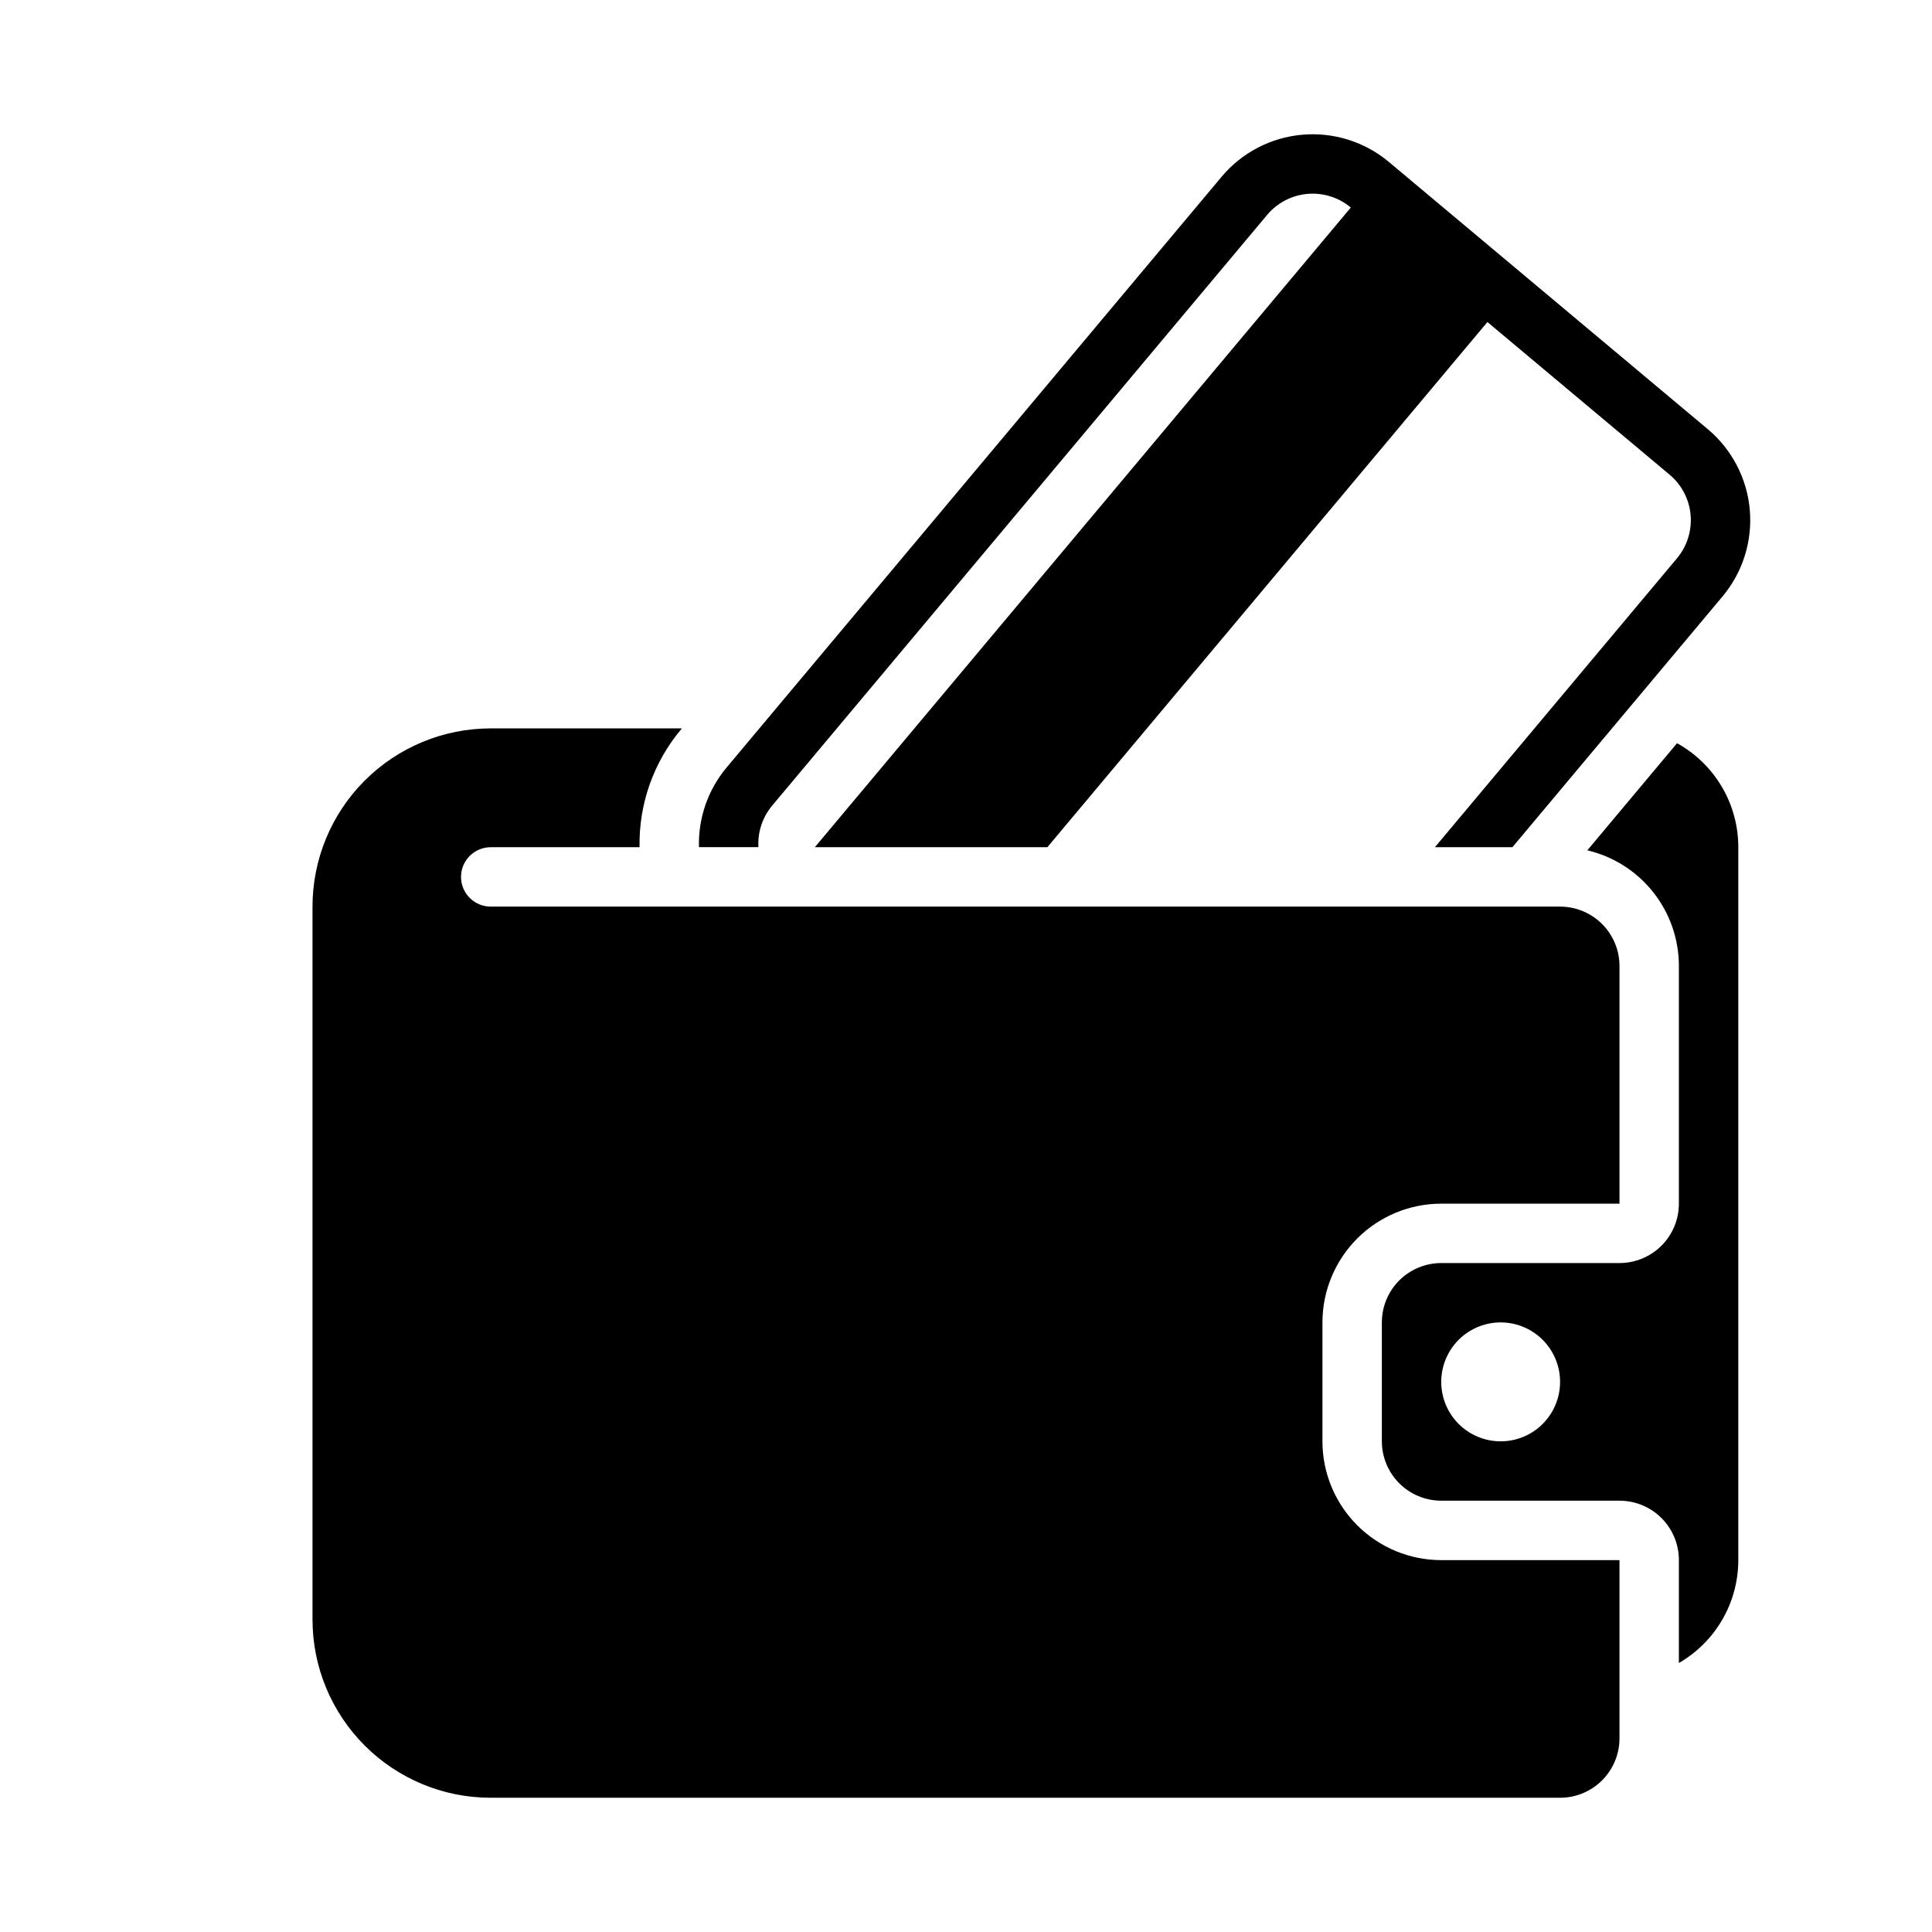
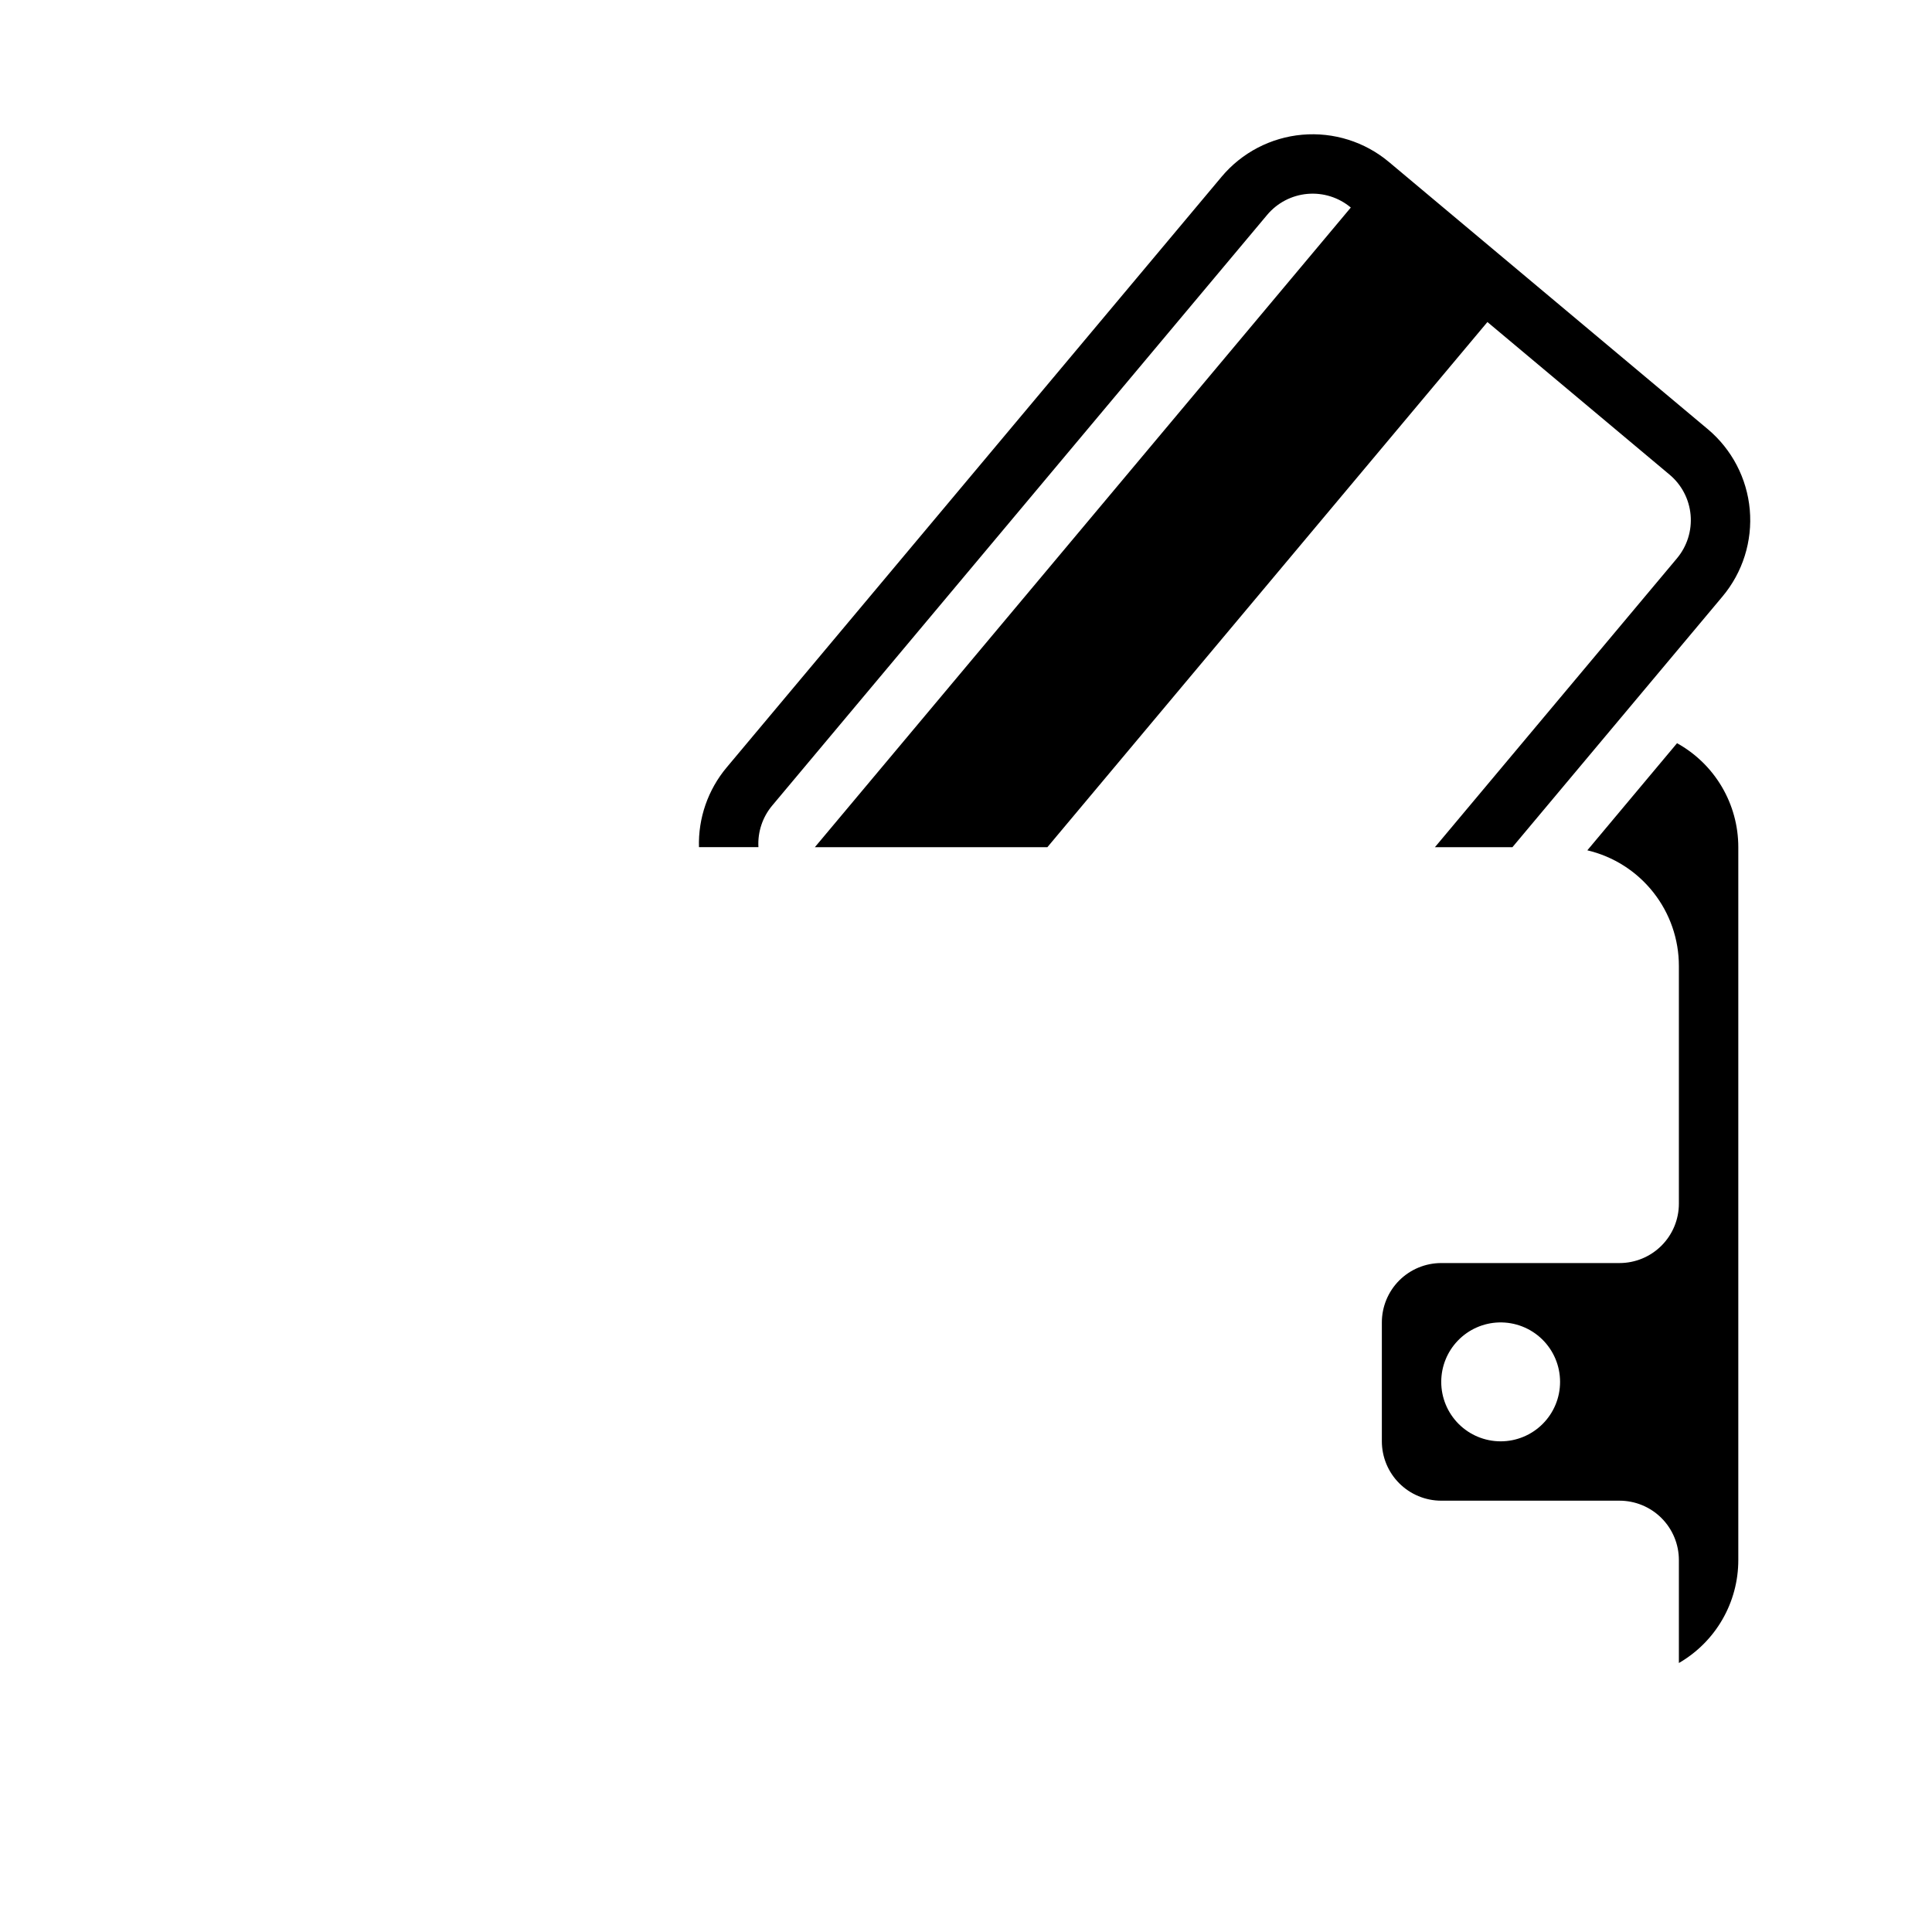
<svg xmlns="http://www.w3.org/2000/svg" fill="#000000" width="800px" height="800px" version="1.1" viewBox="144 144 512 512">
  <g>
-     <path d="m313.49 368.51c-0.223-11.402 3.691-22.5 11.02-31.242l0.207-0.238h-50.668c-12.527 0-24.539 4.977-33.398 13.836-8.859 8.855-13.836 20.871-13.832 33.398v188.93-0.004c0 12.527 4.973 24.539 13.832 33.398 8.859 8.859 20.871 13.836 33.398 13.836h283.39c4.172 0 8.18-1.66 11.129-4.613 2.953-2.953 4.613-6.957 4.613-11.133v-47.23h-47.23c-8.352 0-16.363-3.32-22.266-9.223-5.906-5.906-9.223-13.914-9.223-22.266v-31.488c0-8.352 3.316-16.359 9.223-22.266 5.902-5.906 13.914-9.223 22.266-9.223h47.23v-62.977c0-4.176-1.66-8.18-4.609-11.133-2.953-2.953-6.961-4.613-11.133-4.613h-283.39c-4.348 0-7.871-3.523-7.871-7.871s3.523-7.871 7.871-7.871z" />
    <path d="m588.43 340.96-23.77 28.383c6.91 1.629 13.062 5.543 17.465 11.109 4.406 5.562 6.801 12.453 6.797 19.551v62.977c0 4.172-1.656 8.18-4.609 11.129-2.953 2.953-6.957 4.613-11.133 4.613h-47.234c-4.176 0-8.18 1.66-11.133 4.609-2.949 2.953-4.609 6.961-4.609 11.133v31.488c0 4.176 1.66 8.184 4.609 11.133 2.953 2.953 6.957 4.613 11.133 4.613h47.234c4.176 0 8.18 1.66 11.133 4.609 2.953 2.953 4.609 6.957 4.609 11.133v27.277c4.789-2.766 8.766-6.742 11.527-11.527 2.766-4.789 4.219-10.219 4.219-15.75v-188.93c0-5.625-1.504-11.148-4.359-15.992s-6.957-8.836-11.879-11.562zm-47.199 153.5c4.254-0.121 8.379 1.48 11.43 4.445 3.055 2.969 4.777 7.043 4.773 11.301 0.008 4.18-1.652 8.188-4.606 11.145-2.953 2.957-6.957 4.617-11.137 4.617-4.18 0-8.188-1.66-11.141-4.617-2.953-2.957-4.609-6.965-4.606-11.145 0-4.098 1.594-8.035 4.449-10.973 2.852-2.941 6.738-4.652 10.836-4.773z" />
    <path d="m421.57 368.51h-61.621l142.03-169.51c-3.203-2.684-7.336-3.984-11.496-3.617-4.16 0.367-8.004 2.371-10.684 5.574l-131.16 156.53c-2.574 3.074-3.879 7.016-3.648 11.02h-15.758c-0.223-7.703 2.391-15.223 7.34-21.129l131.16-156.53v-0.004c5.363-6.398 13.051-10.406 21.367-11.141 8.32-0.734 16.59 1.867 22.988 7.231l84.473 70.781h0.004c6.402 5.367 10.41 13.051 11.145 21.371 0.73 8.32-1.867 16.59-7.234 22.988l-55.668 66.438h-20.539l64.141-76.547c2.684-3.203 3.984-7.336 3.617-11.496-0.367-4.16-2.371-8.004-5.574-10.684l-48.27-40.445z" />
  </g>
</svg>